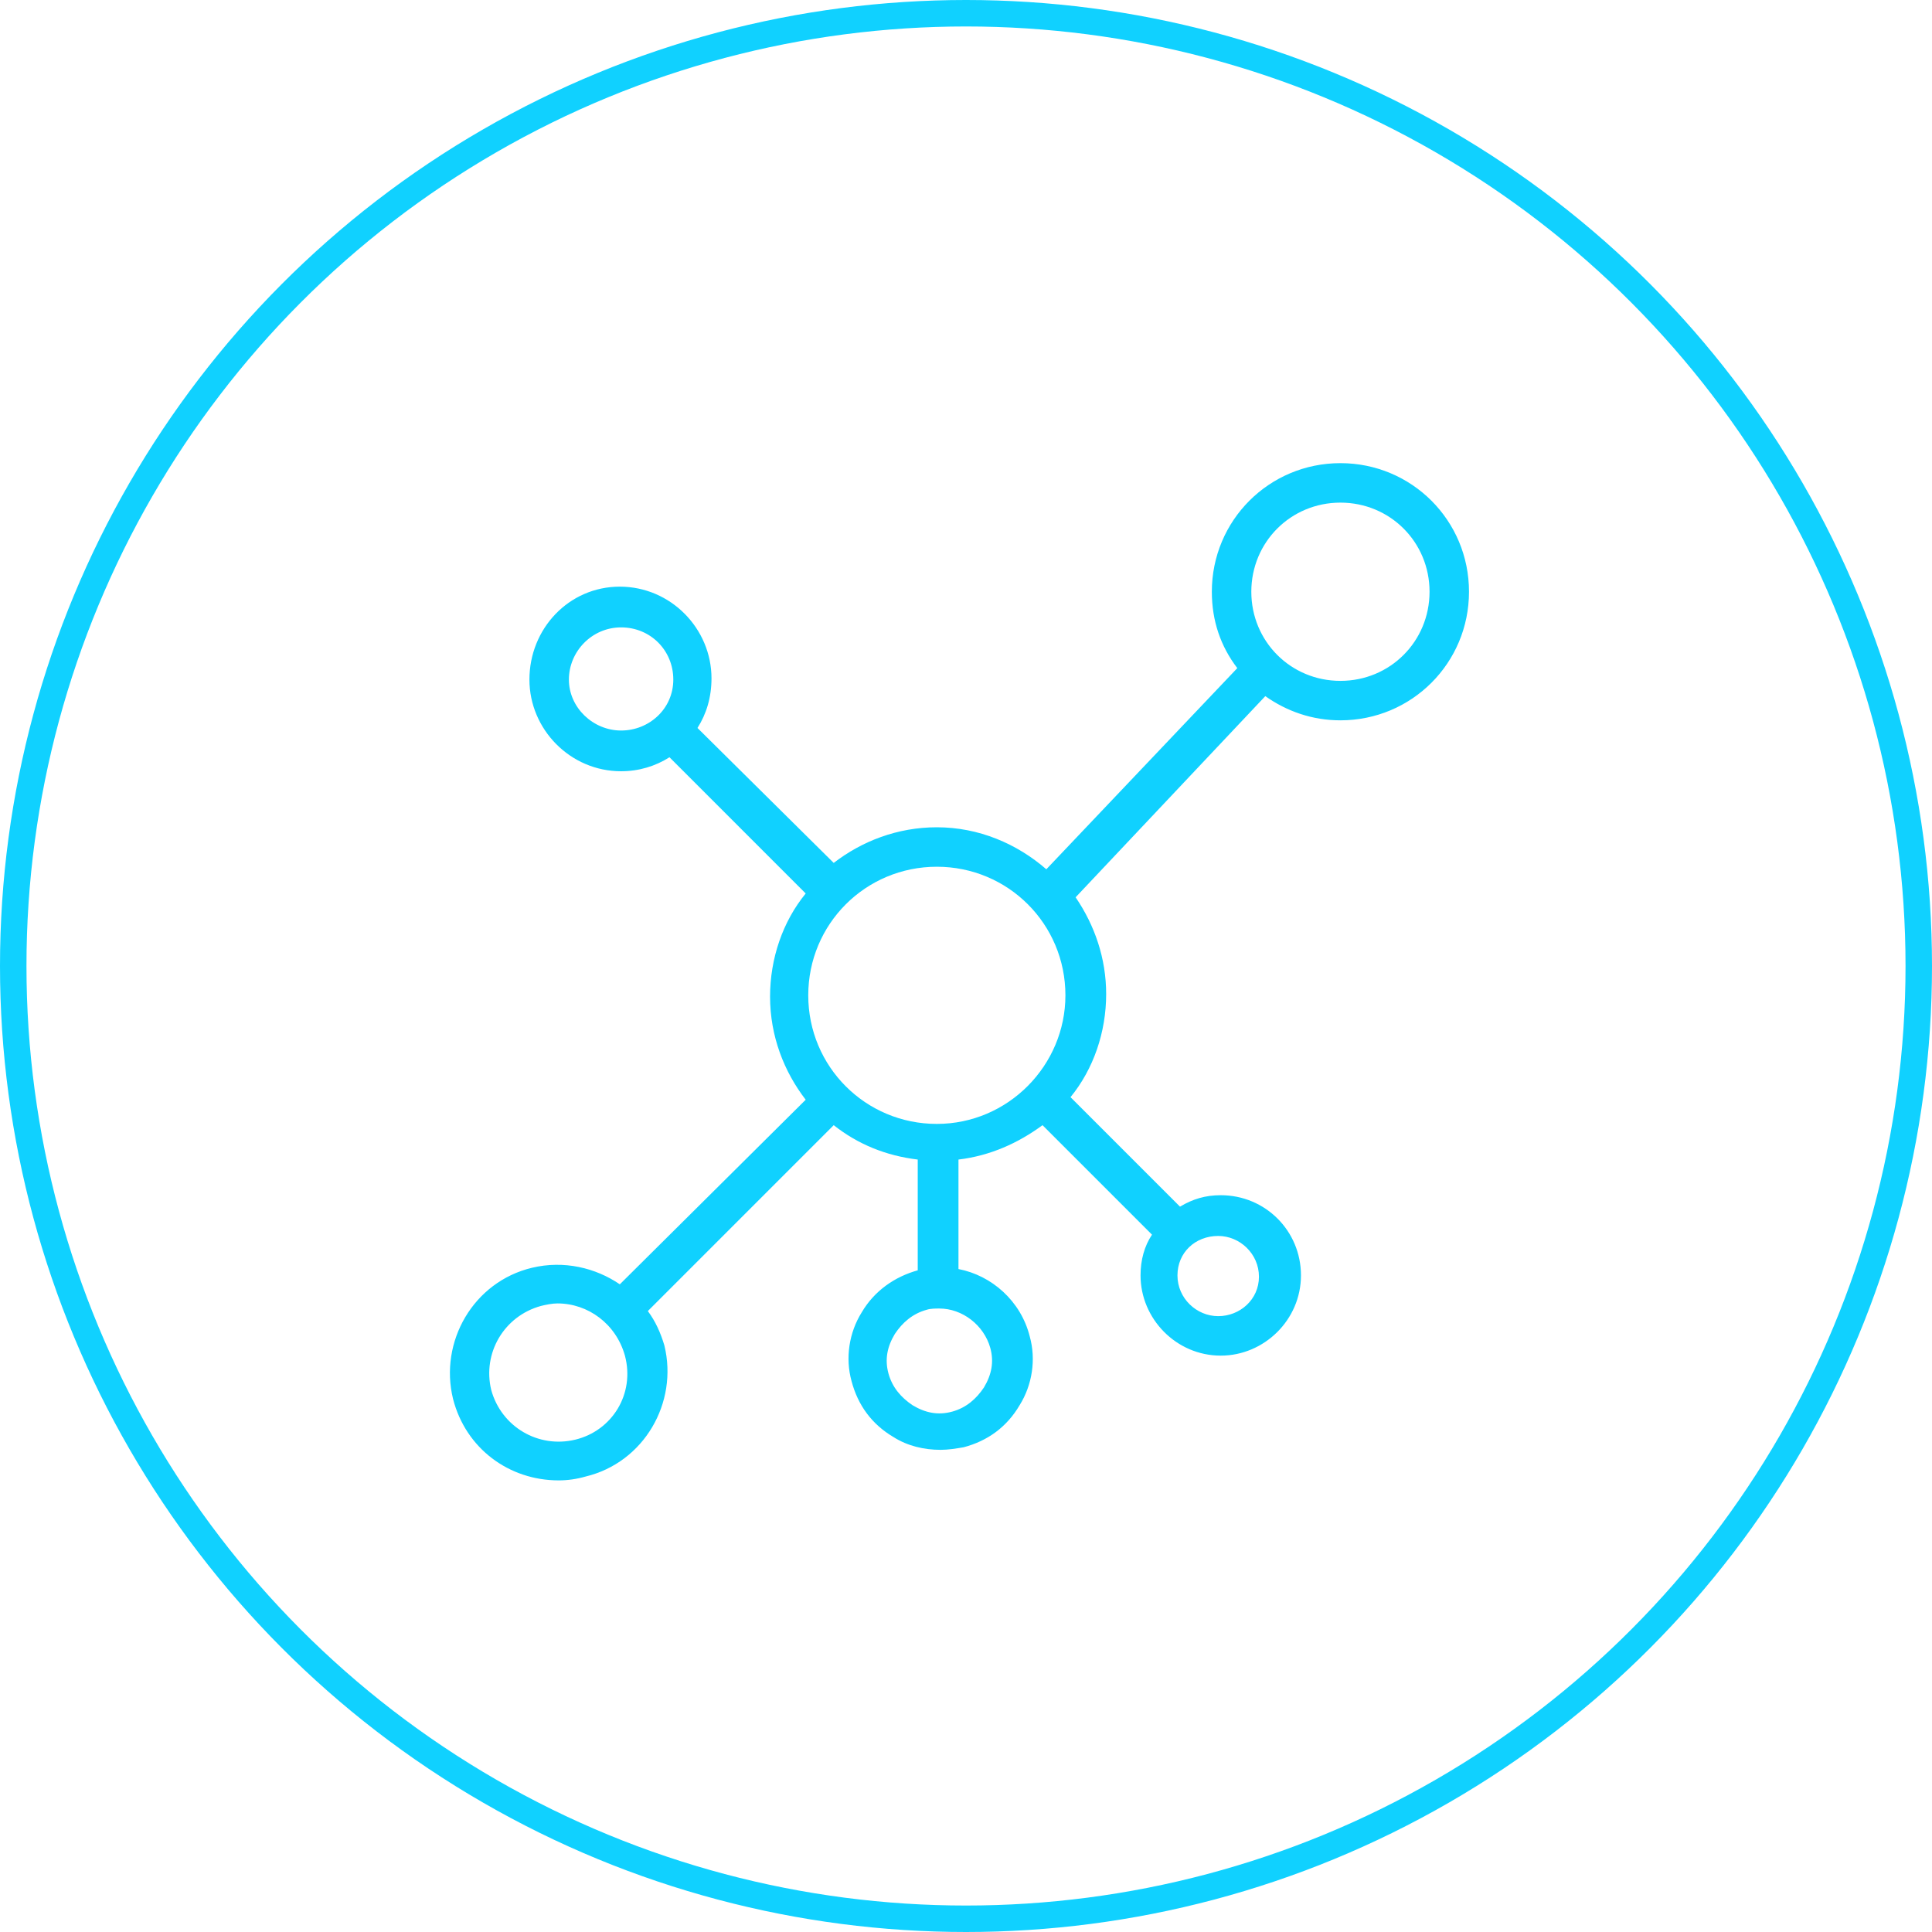
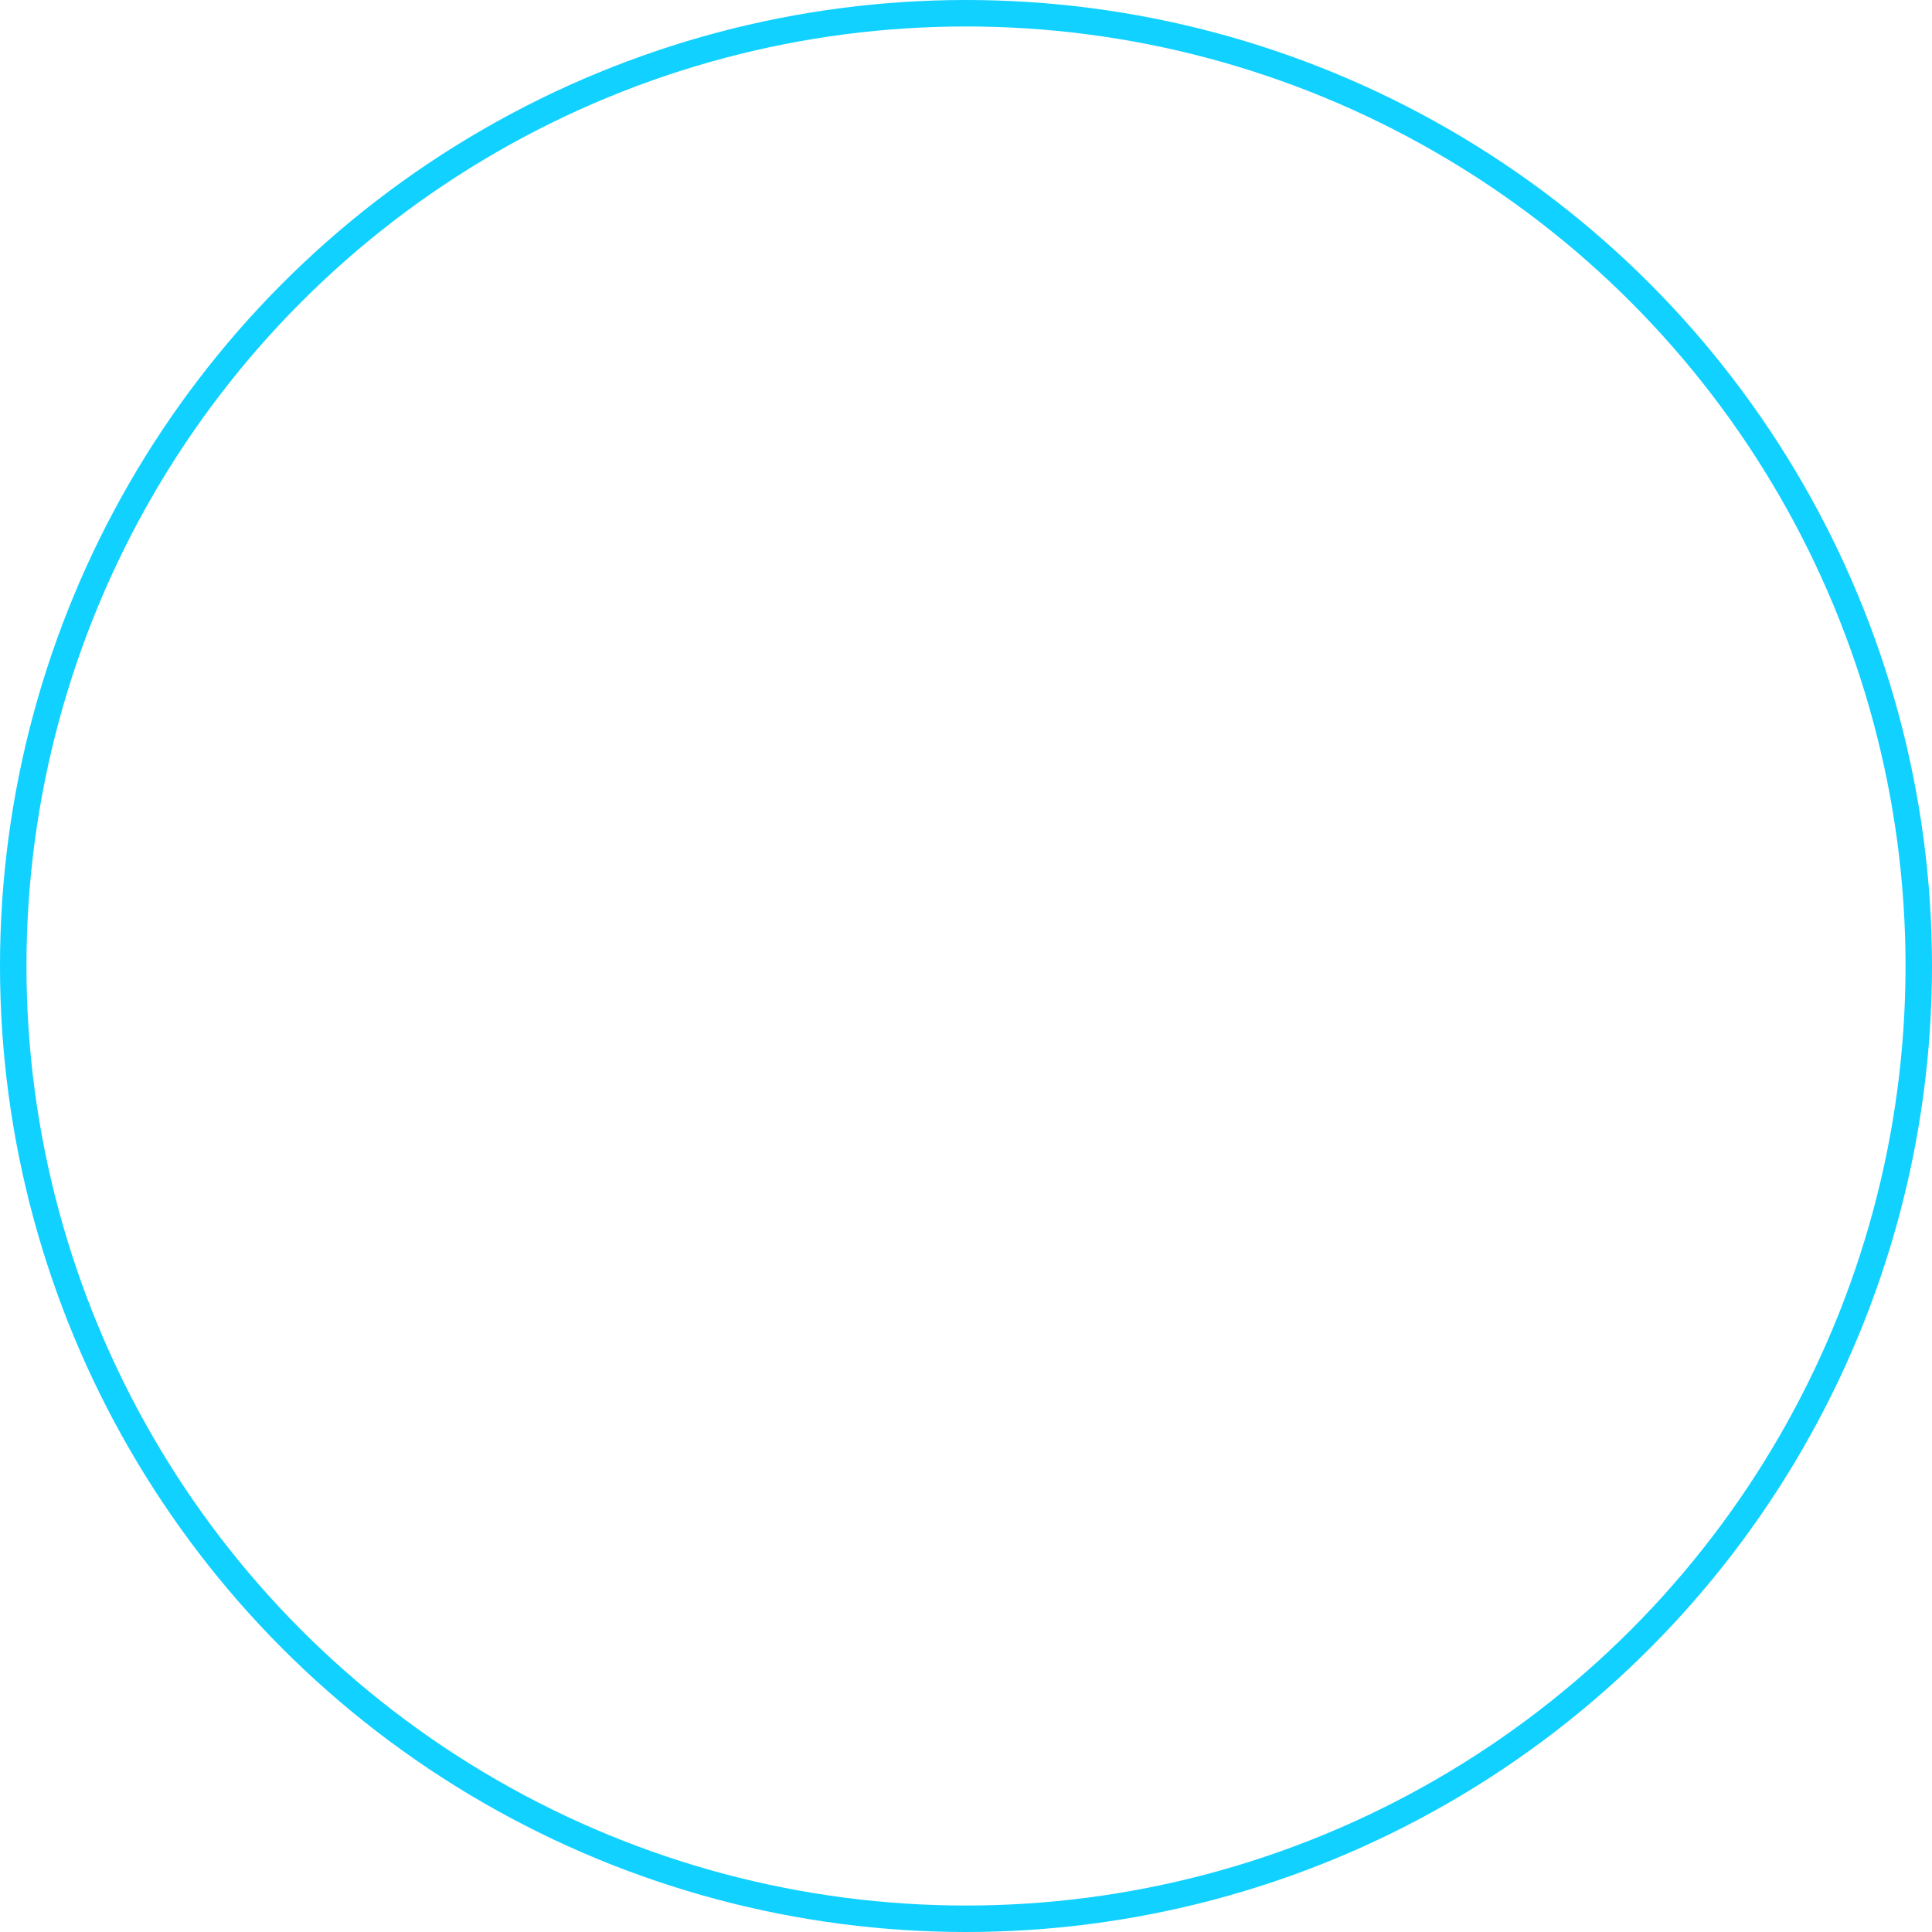
<svg xmlns="http://www.w3.org/2000/svg" width="146" height="146" viewBox="0 0 146 146" fill="none">
  <circle cx="73" cy="73" r="72" stroke="#10D1FF" stroke-width="2" />
-   <path d="M101.295 35C95.907 35 91.578 39.329 91.578 44.717C91.578 46.93 92.252 48.854 93.502 50.49L79.07 65.691C76.858 63.767 73.971 62.517 70.796 62.517C67.814 62.517 65.12 63.575 63.003 65.21L52.708 55.012C53.382 53.954 53.767 52.703 53.767 51.26C53.767 47.508 50.688 44.333 46.839 44.333C42.991 44.333 40.008 47.508 40.008 51.356C40.008 55.108 43.087 58.283 46.935 58.283C48.282 58.283 49.533 57.899 50.592 57.225L60.886 67.52C59.155 69.636 58.193 72.426 58.193 75.313C58.193 78.295 59.251 80.989 60.886 83.106L46.839 97.056C45.011 95.805 42.606 95.228 40.201 95.805C35.775 96.863 33.177 101.385 34.236 105.715C35.198 109.467 38.469 111.872 42.221 111.872C42.895 111.872 43.568 111.776 44.242 111.584C48.668 110.525 51.265 106.003 50.207 101.674C49.918 100.712 49.533 99.846 48.956 99.076L63.003 85.029C64.831 86.472 66.948 87.338 69.353 87.627V95.997C67.622 96.478 66.082 97.537 65.12 99.172C64.157 100.711 63.869 102.635 64.35 104.367C64.831 106.195 65.889 107.638 67.525 108.6C68.583 109.274 69.834 109.563 71.084 109.563C71.662 109.563 72.239 109.467 72.816 109.37C74.644 108.889 76.087 107.831 77.049 106.195C78.012 104.656 78.3 102.732 77.819 101C77.145 98.306 74.933 96.382 72.431 95.901V87.627C74.837 87.338 76.953 86.376 78.782 85.029L87.056 93.303C86.478 94.169 86.19 95.227 86.19 96.382C86.19 99.653 88.884 102.444 92.251 102.444C95.522 102.444 98.313 99.75 98.313 96.382C98.313 93.014 95.619 90.321 92.251 90.321C91.097 90.321 90.135 90.609 89.172 91.186L80.898 82.912C82.63 80.796 83.592 78.006 83.592 75.12C83.592 72.426 82.726 69.924 81.283 67.808L95.618 52.607C97.253 53.761 99.177 54.435 101.294 54.435C106.682 54.435 111.011 50.106 111.011 44.718C111.012 39.33 106.683 35 101.295 35L101.295 35ZM80.513 75.216C80.513 80.508 76.184 84.933 70.796 84.933C65.408 84.933 61.079 80.604 61.079 75.216C61.079 69.828 65.408 65.499 70.796 65.499C76.184 65.499 80.513 69.828 80.513 75.216ZM42.991 51.356C42.991 49.239 44.723 47.411 46.936 47.411C49.149 47.411 50.881 49.142 50.881 51.356C50.881 53.569 49.053 55.205 46.936 55.205C44.819 55.205 42.991 53.472 42.991 51.356ZM43.472 108.794C40.683 109.467 37.892 107.831 37.122 105.041C36.449 102.252 38.085 99.461 40.874 98.691C41.259 98.595 41.74 98.499 42.125 98.499C44.435 98.499 46.551 100.038 47.225 102.444C47.994 105.33 46.263 108.121 43.472 108.794ZM74.837 101.867C75.126 102.925 74.933 103.887 74.356 104.849C73.779 105.715 73.009 106.388 71.951 106.677C70.892 106.966 69.93 106.773 68.968 106.196C68.103 105.619 67.429 104.849 67.14 103.791C66.852 102.732 67.044 101.77 67.621 100.808C68.198 99.942 68.968 99.269 70.026 98.98C70.315 98.884 70.7 98.884 70.989 98.884C72.72 98.884 74.356 100.135 74.837 101.867ZM92.059 93.4C93.694 93.4 95.138 94.747 95.138 96.48C95.138 98.211 93.694 99.461 92.059 99.461C90.423 99.461 88.98 98.114 88.98 96.382C88.98 94.651 90.327 93.4 92.059 93.4ZM101.295 51.453C97.543 51.453 94.561 48.47 94.561 44.718C94.561 40.966 97.543 37.983 101.295 37.983C105.048 37.983 108.03 40.966 108.03 44.718C108.03 48.469 105.048 51.453 101.295 51.453Z" fill="#10D1FF" />
</svg>